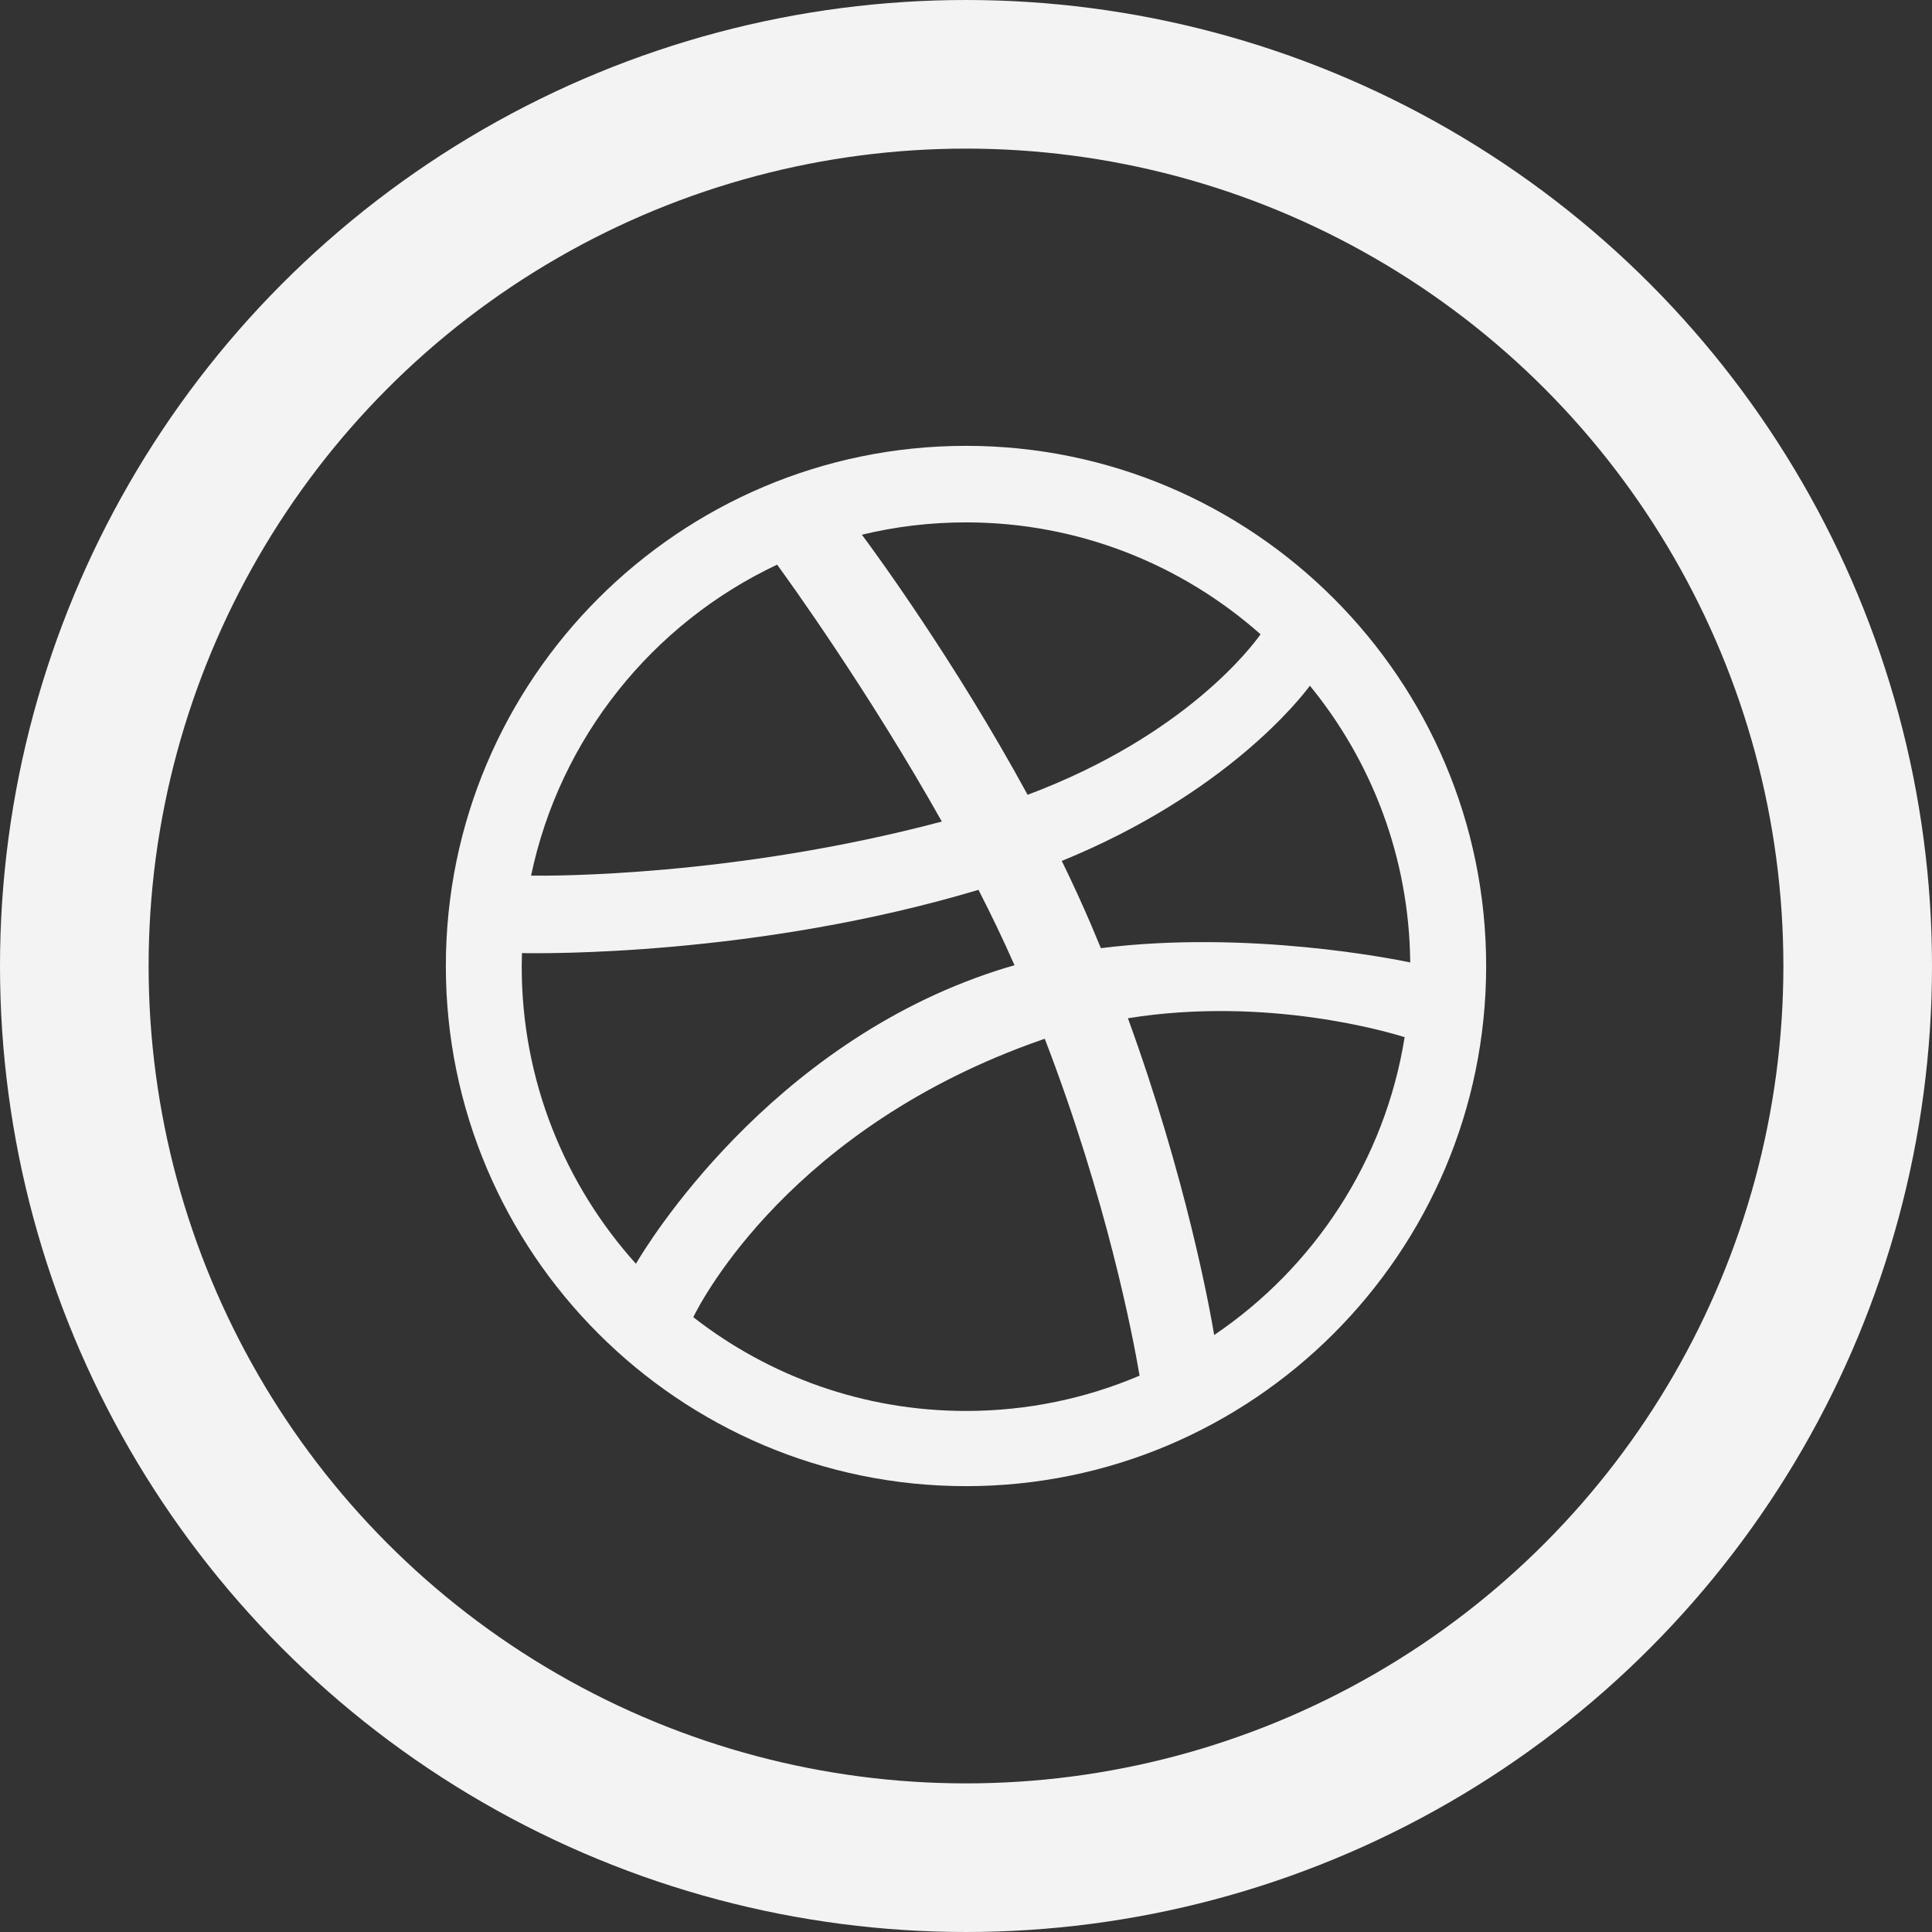
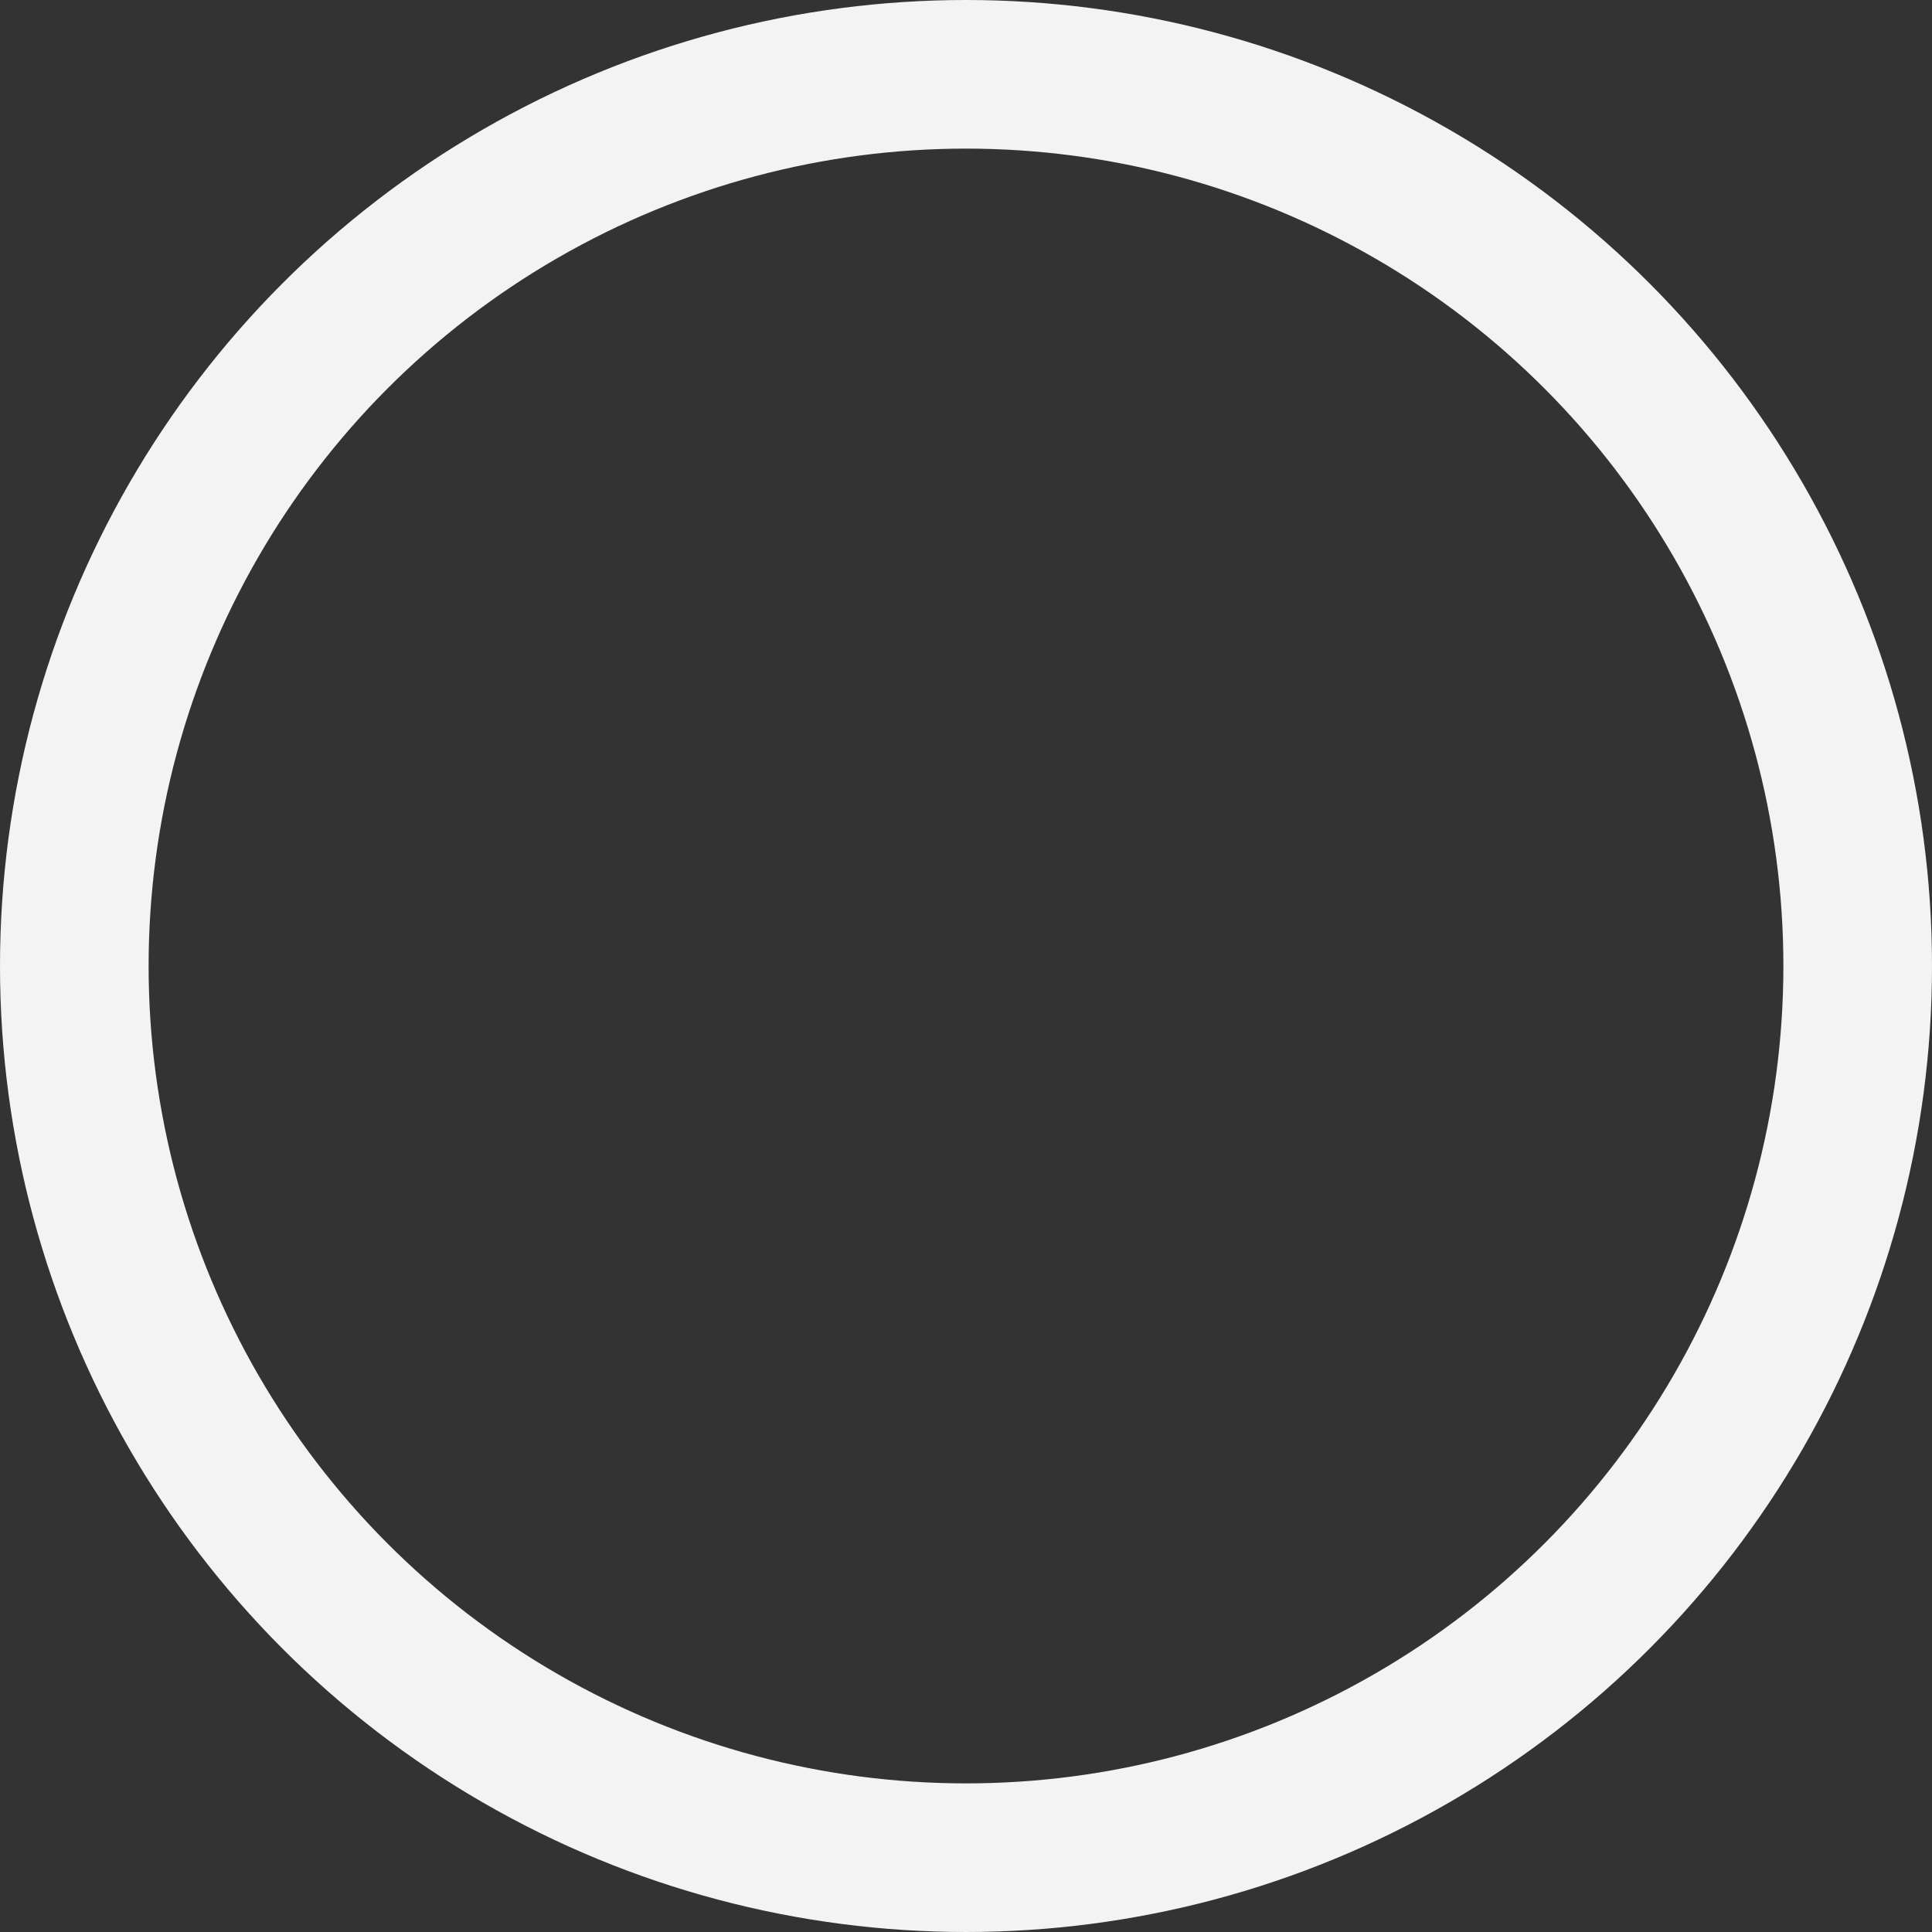
<svg xmlns="http://www.w3.org/2000/svg" width="26" height="26" viewBox="0 0 26 26" fill="none">
  <rect x="0" y="0" width="26" height="26" fill="#333333" stroke="none" />
  <circle cx="13" cy="13" r="12" stroke="#F3F3F3" stroke-width="2" />
-   <path d="M13 20C9.14 20 6 16.859 6 13C6 9.14 9.14 6 13 6C16.86 6 20 9.14 20 13C20 16.859 16.86 20 13 20ZM18.903 13.958C18.699 13.893 17.053 13.402 15.179 13.703C15.961 15.851 16.279 17.601 16.34 17.966C17.682 17.059 18.637 15.622 18.903 13.958ZM15.336 18.513C15.247 17.988 14.899 16.16 14.06 13.979L14.02 13.993C10.648 15.167 9.437 17.506 9.33 17.726C10.344 18.517 11.617 18.988 13 18.988C13.828 18.988 14.617 18.819 15.336 18.513ZM8.558 17.007C8.694 16.775 10.334 14.058 13.418 13.061C13.496 13.035 13.574 13.012 13.653 12.99C13.503 12.65 13.34 12.31 13.168 11.975C10.183 12.869 7.285 12.832 7.024 12.826C7.022 12.888 7.021 12.947 7.021 13.009C7.021 14.544 7.603 15.946 8.558 17.007ZM7.147 11.784C7.414 11.788 9.878 11.799 12.675 11.056C11.684 9.295 10.616 7.814 10.458 7.599C8.785 8.387 7.535 9.929 7.147 11.784ZM11.599 7.196C11.764 7.417 12.85 8.897 13.829 10.696C15.956 9.899 16.856 8.689 16.964 8.536C15.908 7.6 14.519 7.03 13 7.03C12.517 7.03 12.048 7.087 11.599 7.196ZM17.628 9.228C17.502 9.399 16.5 10.683 14.289 11.586C14.428 11.87 14.561 12.16 14.686 12.451C14.73 12.554 14.773 12.657 14.815 12.76C16.804 12.51 18.781 12.911 18.978 12.952C18.965 11.541 18.46 10.245 17.628 9.228Z" fill="#F3F3F3" />
</svg>